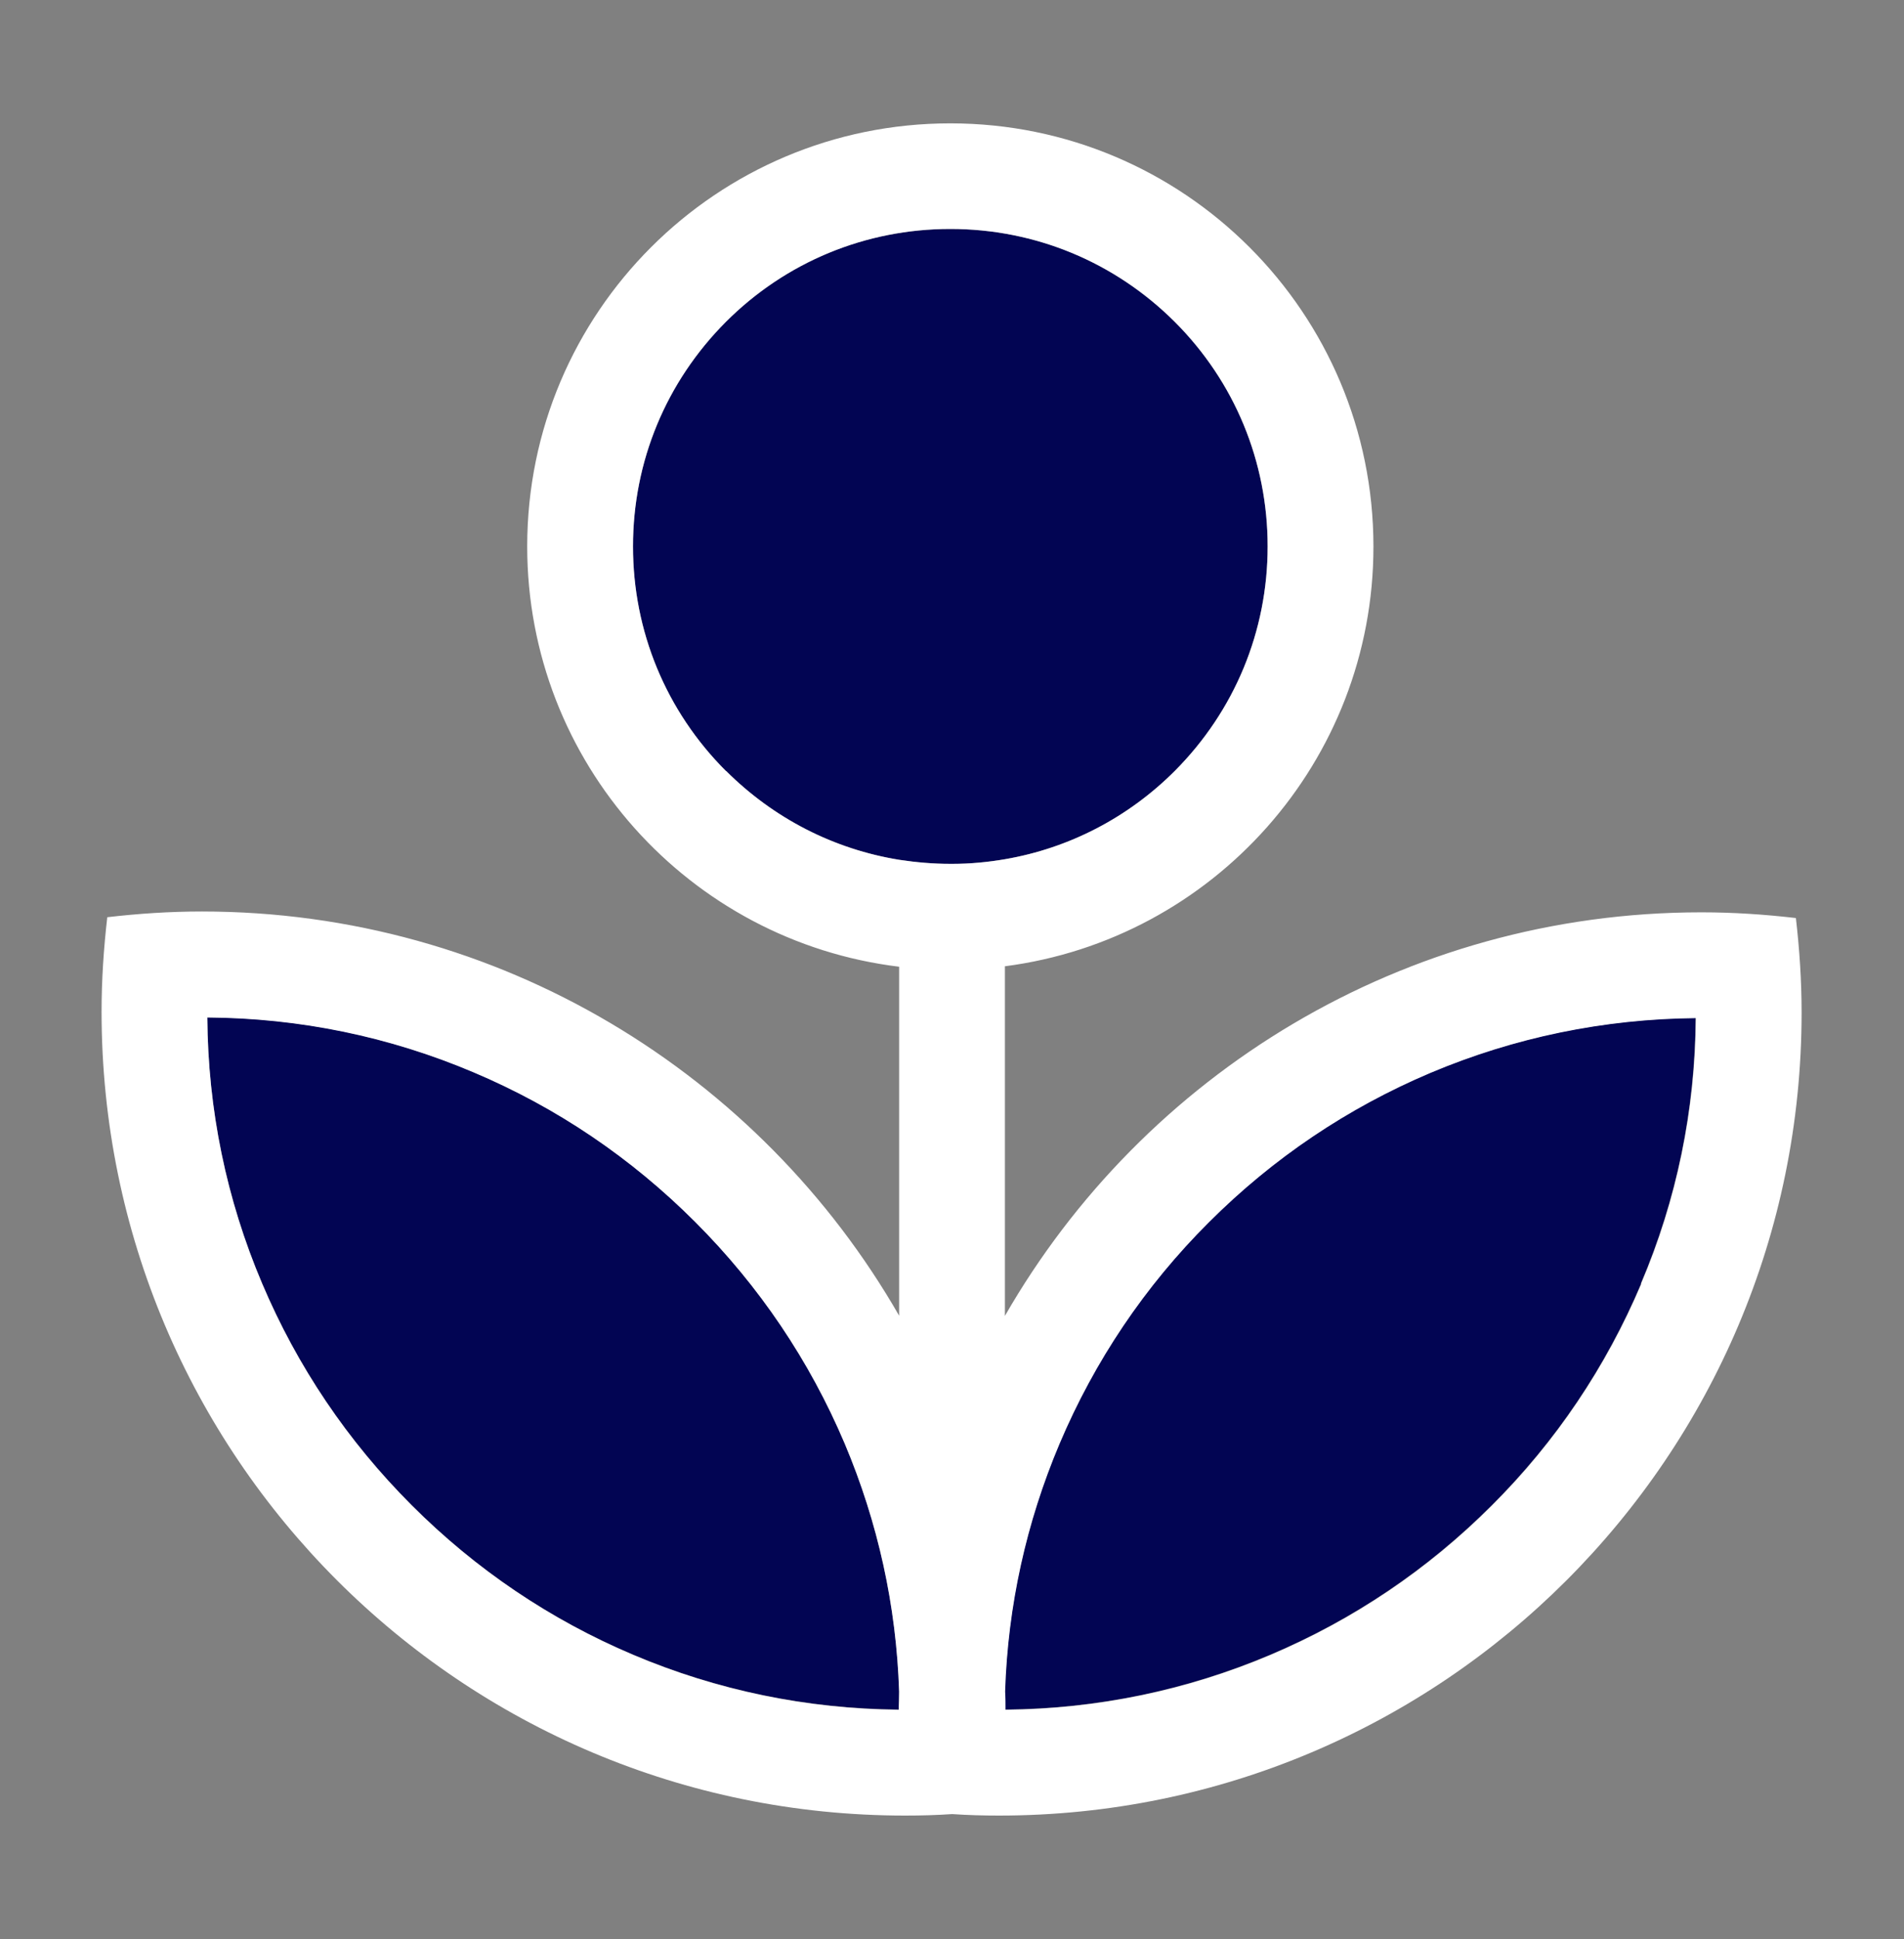
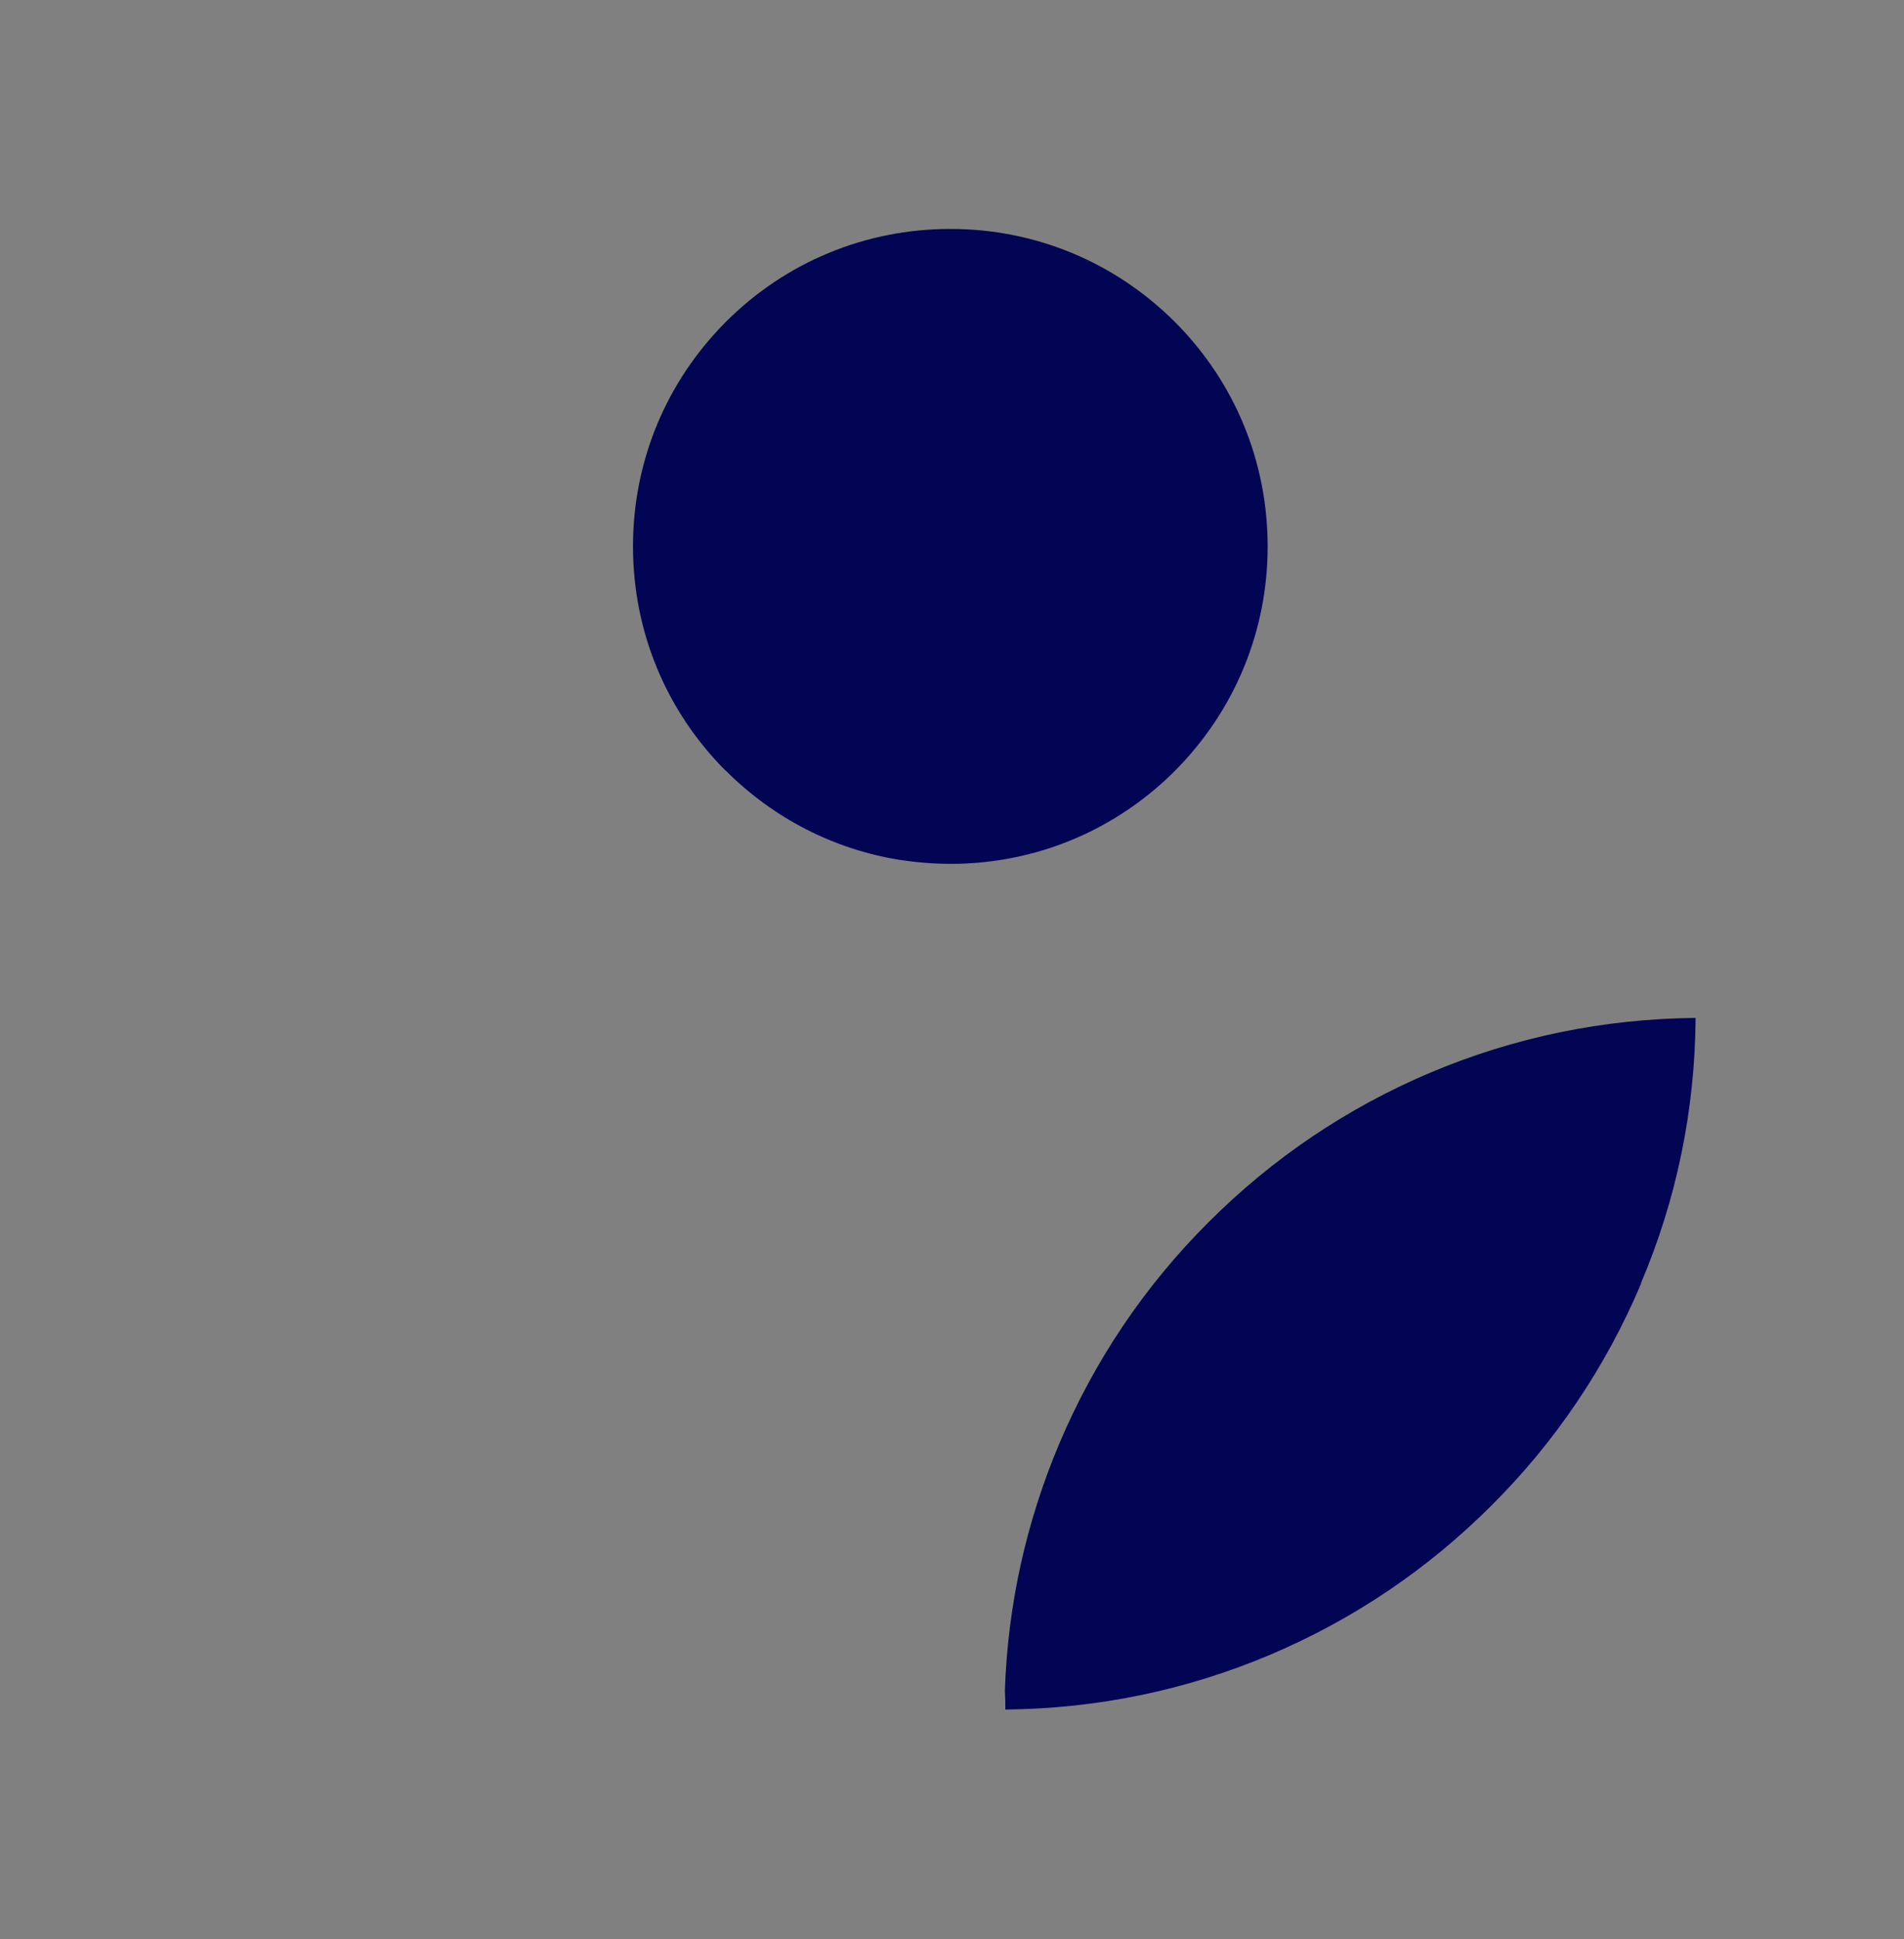
<svg xmlns="http://www.w3.org/2000/svg" width="55" height="56" viewBox="0 0 55 56" fill="none">
  <rect x="0" y="0" width="55" height="56" fill="#808080" stroke="none" />
-   <path d="M11.892 43.461C10.04 41.609 8.585 39.452 7.571 37.057C6.538 34.624 6.007 32.039 5.988 29.375C8.653 29.393 11.238 29.925 13.676 30.958C16.078 31.972 18.229 33.427 20.081 35.278C21.932 37.13 23.387 39.287 24.401 41.683C25.36 43.956 25.892 46.364 25.972 48.845C25.972 49.016 25.965 49.193 25.959 49.364C23.301 49.34 20.722 48.808 18.296 47.782C15.894 46.767 13.743 45.313 11.892 43.461Z" fill="#020553" />
  <path d="M47.404 37.069C46.389 39.464 44.941 41.622 43.089 43.467C41.237 45.319 39.086 46.767 36.691 47.782C34.265 48.808 31.692 49.34 29.04 49.364C29.04 49.187 29.04 49.016 29.027 48.839C29.107 46.364 29.639 43.962 30.598 41.689C31.612 39.293 33.061 37.136 34.912 35.291C36.764 33.439 38.915 31.991 41.311 30.976C43.743 29.949 46.322 29.418 48.98 29.393C48.962 32.058 48.43 34.637 47.397 37.063L47.404 37.069Z" fill="#020553" />
  <path d="M20.968 22.262C19.238 20.532 18.285 18.228 18.285 15.778C18.285 13.327 19.238 11.029 20.968 9.294C22.697 7.564 25.001 6.611 27.452 6.611C29.902 6.611 32.2 7.564 33.936 9.294C35.665 11.023 36.618 13.327 36.618 15.778C36.618 18.228 35.665 20.526 33.936 22.262C32.585 23.612 30.88 24.492 29.035 24.81C28.534 24.895 28.026 24.944 27.507 24.944H27.458C26.957 24.944 26.468 24.902 25.979 24.828C24.091 24.523 22.355 23.637 20.974 22.262H20.968Z" fill="#020553" />
-   <path d="M51.877 26.509C50.979 26.405 50.075 26.344 49.146 26.344C40.535 26.344 33.025 31.037 29.028 37.998V27.902C35.029 27.126 39.674 21.999 39.674 15.784C39.674 9.031 34.204 3.562 27.451 3.562C20.699 3.562 15.229 9.025 15.229 15.778C15.229 22.029 19.922 27.181 25.973 27.915V37.992C21.97 31.019 14.447 26.32 5.83 26.32C4.907 26.32 3.997 26.381 3.099 26.485C2.995 27.383 2.934 28.293 2.934 29.216C2.934 42.037 13.322 52.426 26.144 52.426C26.602 52.426 27.054 52.414 27.506 52.383C27.953 52.414 28.405 52.426 28.857 52.426C41.66 52.426 52.042 42.043 52.042 29.241C52.042 28.318 51.981 27.407 51.877 26.509ZM20.968 22.262C19.238 20.532 18.285 18.228 18.285 15.778C18.285 13.327 19.238 11.03 20.968 9.294C22.697 7.565 25.001 6.611 27.451 6.611C29.902 6.611 32.2 7.565 33.935 9.294C35.665 11.023 36.618 13.327 36.618 15.778C36.618 18.228 35.665 20.526 33.935 22.262C32.585 23.612 30.88 24.492 29.034 24.81C28.533 24.896 28.026 24.945 27.506 24.945H27.457C26.956 24.945 26.468 24.902 25.979 24.828C24.09 24.523 22.355 23.637 20.974 22.262H20.968ZM11.893 43.467C10.041 41.616 8.586 39.458 7.572 37.063C6.539 34.631 6.007 32.046 5.989 29.381C8.654 29.399 11.239 29.931 13.677 30.964C16.079 31.978 18.23 33.433 20.081 35.285C21.933 37.136 23.387 39.293 24.402 41.689C25.361 43.962 25.893 46.37 25.973 48.851C25.973 49.022 25.966 49.2 25.96 49.371C23.302 49.346 20.723 48.815 18.297 47.788C15.895 46.773 13.744 45.319 11.893 43.467ZM47.41 37.075C46.396 39.471 44.947 41.628 43.096 43.473C41.244 45.325 39.093 46.773 36.697 47.788C34.271 48.815 31.699 49.346 29.046 49.371C29.046 49.193 29.046 49.022 29.034 48.845C29.114 46.37 29.645 43.968 30.605 41.695C31.619 39.3 33.068 37.142 34.919 35.297C36.771 33.445 38.922 31.997 41.318 30.982C43.75 29.956 46.329 29.424 48.987 29.399C48.969 32.064 48.437 34.643 47.404 37.069L47.41 37.075Z" fill="white" />
</svg>